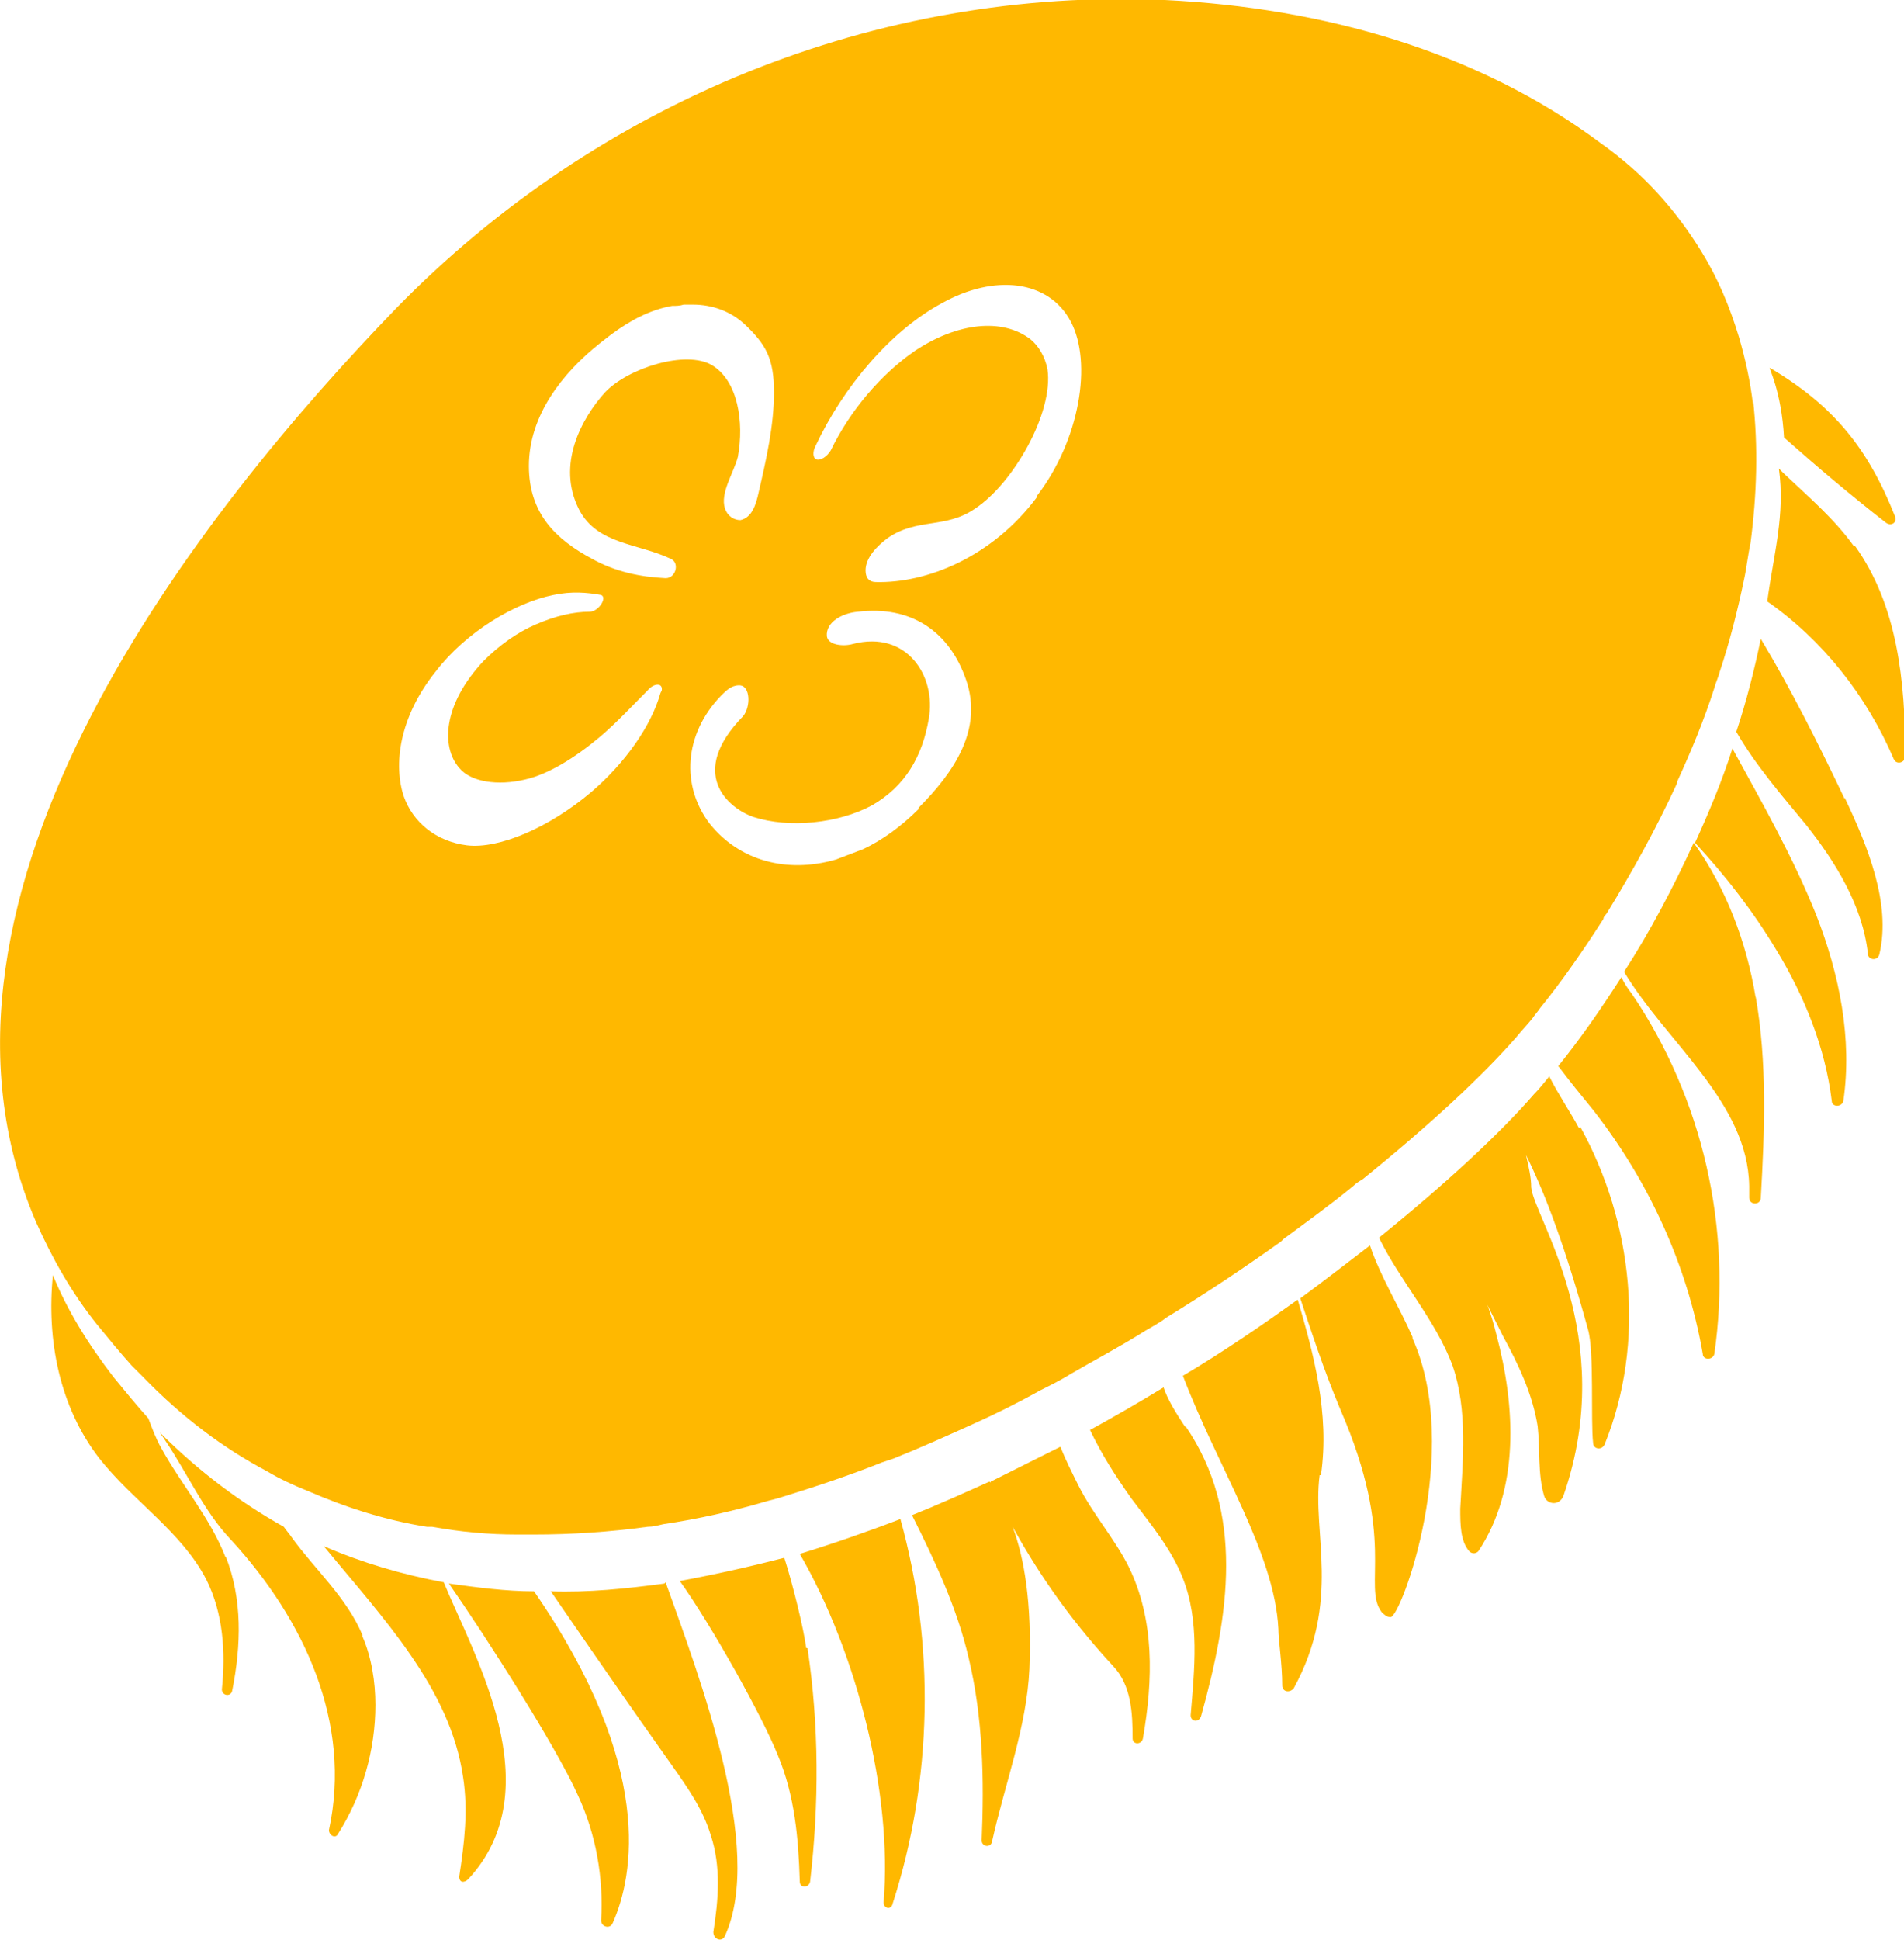
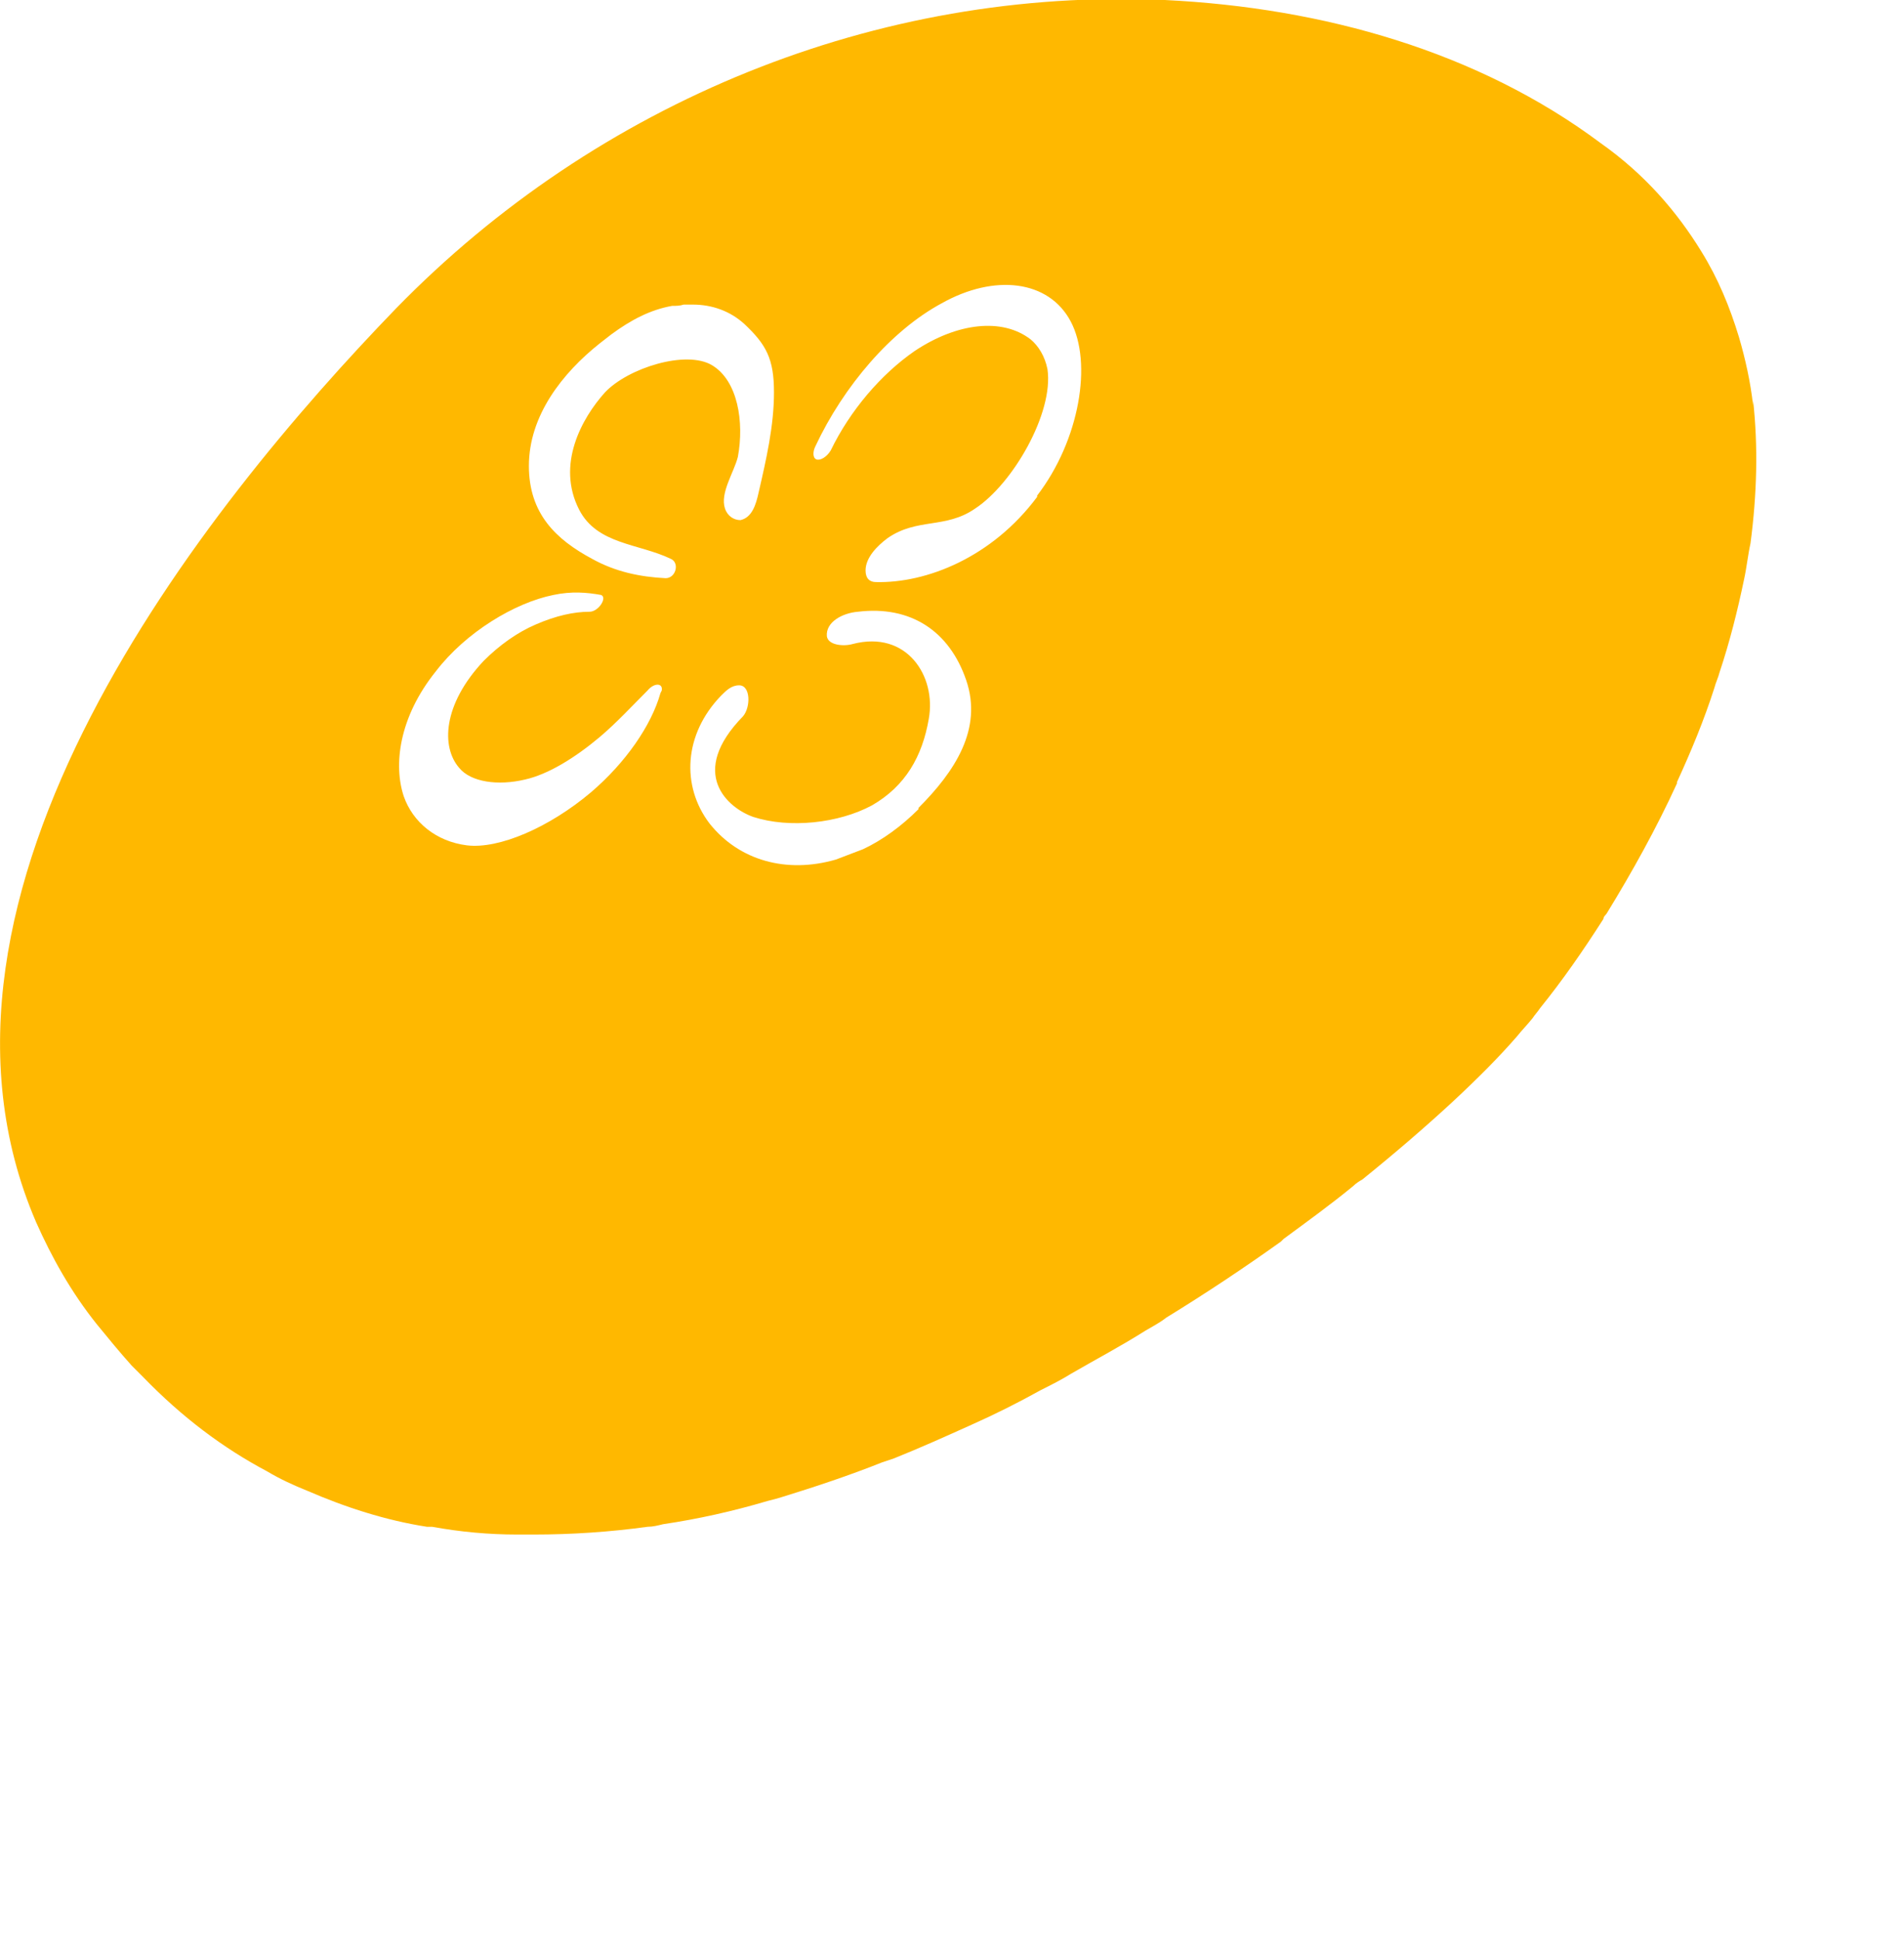
<svg xmlns="http://www.w3.org/2000/svg" id="Layer_1" version="1.1" viewBox="0 0 147.6 150.3">
  <defs>
    <style> .st0 { fill: #ffb800; } .st1 { opacity: .4; } </style>
  </defs>
  <path class="st0" d="M135.9,31.4c-.2-1.8-.6-3.6-1.1-5.3-.7-2.3-1.6-4.5-2.9-6.6-1.9-3.1-4.4-6-7.8-8.4C114.6,4,102.6.6,90.3,0c-22.3-1-44,7.9-59.6,23.9C15.8,39.3-8.2,69.2,2.8,94.7c1.2,2.7,2.7,5.4,4.7,7.9.9,1.1,1.8,2.2,2.7,3.2.3.3.6.6.9.9,3,3.1,6.2,5.5,9.6,7.3,1,.6,2.1,1.1,3.1,1.5,3,1.3,6.1,2.3,9.3,2.8.1,0,.3,0,.4,0,2.2.4,4.4.6,6.6.6.4,0,.9,0,1.3,0,2.9,0,5.9-.2,8.8-.6.4,0,.8-.1,1.2-.2,2.7-.4,5.4-1,8.1-1.8.4-.1.8-.2,1.1-.3,2.6-.8,5.3-1.7,7.8-2.7.3-.1.6-.2.9-.3,2-.8,4-1.7,6-2.6,0,0,0,0,0,0,1.8-.8,3.6-1.7,5.4-2.7.8-.4,1.6-.8,2.4-1.3,1.9-1.1,3.8-2.1,5.7-3.3.5-.3,1.1-.6,1.6-1,3.1-1.9,6.1-3.9,8.9-5.9,0,0,.1-.1.2-.2,1.9-1.4,3.7-2.7,5.4-4.1.2-.2.5-.4.7-.5,5.2-4.2,9.4-8.1,12-11.1.4-.5.8-.9,1.2-1.4.2-.3.4-.5.6-.8,1.7-2.1,3.3-4.4,4.9-6.9,0-.2.2-.3.3-.5,1.9-3.1,3.8-6.5,5.4-10,0,0,0,0,0-.1,1.1-2.4,2.1-4.8,2.9-7.3.1-.4.3-.8.4-1.2.8-2.4,1.4-4.8,1.9-7.2.2-.9.3-1.9.5-2.8.5-3.8.6-7.5.2-11.1ZM51.2,53.7c-.7,2.5-2.7,5.4-5.4,7.7-3.2,2.7-7.1,4.4-9.6,4.1-2.4-.3-4.2-1.8-4.9-3.8-.8-2.4-.4-6.1,2.5-9.7,2.3-3,6.1-5.3,9.1-5.9,1.4-.3,2.6-.2,3.7,0,.5.2-.2,1.3-.9,1.3-1.2,0-2.6.3-4.2,1-1.4.6-2.8,1.6-4,2.8-3.2,3.4-3.3,6.7-1.9,8.3.9,1.1,3,1.4,5.1.9,1.8-.4,3.9-1.7,5.8-3.3,1.3-1.1,2.5-2.4,3.7-3.6.5-.6,1.2-.6,1.1,0ZM53.7,23.6c1.5,0,2.9.5,4,1.5,1.7,1.6,2.3,2.7,2.3,5.3,0,2.6-.6,5.2-1.2,7.8-.2.9-.5,1.9-1.4,2.1-.5,0-1-.3-1.2-.9-.4-1.2.7-2.8,1-4,.5-2.7,0-5.9-2-7.1-2-1.2-6.5.2-8.3,2.1-1.8,2-3.8,5.6-2,9.1,1.4,2.7,4.6,2.6,7.1,3.8h0c.7.3.4,1.5-.4,1.5-2-.1-3.9-.5-5.7-1.5-2.8-1.5-4.9-3.5-4.9-7.2,0-3.9,2.6-7.2,5.5-9.5l.9-.7c1.5-1.1,3-1.9,4.7-2.2.3,0,.6,0,.9-.1M71.2,62.7c-1.3,1.3-2.8,2.4-4.3,3.1l-2.1.8h0c-3.8,1.1-7.5.1-9.8-2.8-2.2-2.9-2-6.9.9-9.9.4-.4.8-.8,1.4-.8.9,0,.9,1.7.3,2.4-4.3,4.4-1.2,7.1.8,7.8,2.8.9,6.6.5,9.2-.9,2.6-1.5,3.9-3.8,4.4-6.7.6-3.3-1.7-6.9-5.9-5.8-.7.2-1.9.1-2-.6-.1-1.1,1.2-1.8,2.4-1.9,4.1-.5,7.1,1.5,8.4,5.3,1.3,3.8-.9,7.1-3.7,9.9ZM80.4,38.5c-3.5,4.7-8.6,6.7-12.5,6.6-.5,0-.8-.3-.8-.9,0-1,.9-1.9,1.7-2.5,2.3-1.6,4.5-.7,6.8-2.3,2.9-1.9,6.1-7.4,5.6-10.8-.2-1-.7-1.8-1.3-2.3-2.2-1.7-5.7-1.3-9,.9-2.6,1.8-5,4.6-6.5,7.7-.3.5-.8.8-1.1.7-.3-.1-.3-.6-.1-1,2.2-4.7,5.9-9,9.8-11.1,4.1-2.3,8.3-1.8,10,1.4,1.7,3.2.7,9.2-2.6,13.5Z" />
  <g>
-     <path class="st0" d="M17.5,120.7c-1.2-3.1-3.4-5.6-5-8.5-.4-.7-.7-1.5-1-2.3-.9-1-1.8-2.1-2.7-3.2-2-2.6-3.6-5.2-4.7-7.9-.5,5,.5,10.2,3.6,14.2,2.6,3.3,6.4,5.7,8.3,9.4,1.3,2.6,1.5,5.6,1.2,8.5,0,.5.7.6.8.1.7-3.5.8-7.1-.5-10.4ZM28.1,126.7c-1.2-2.9-3.7-5.1-5.5-7.6-.2-.3-.4-.5-.6-.8-3.4-1.9-6.6-4.3-9.6-7.3.1.2.3.4.4.6,1.7,2.5,3,5.5,5.1,7.7,5.7,6.2,9.4,14.2,7.6,22.5,0,.4.5.7.7.3,1.9-3,2.9-6.5,2.9-10,0-1.8-.3-3.7-1-5.3ZM34.4,122.6c-3.2-.6-6.3-1.5-9.3-2.8,4.6,5.6,9.8,11,10.8,17.9.4,2.6.1,5.1-.3,7.7,0,.5.4.5.7.2,6.5-7,.4-17.4-1.9-23ZM41.4,123.3c-2.2,0-4.4-.3-6.6-.6,2.8,4,8.3,12.6,10,16.4,1.4,3,2,6.4,1.8,9.7,0,.5.7.7.9.2,1.6-3.6,3.3-12.1-6.1-25.7ZM51.5,122.7c-3,.4-5.9.7-8.8.6,3.1,4.5,6.2,9,9.4,13.5,1.2,1.7,2.4,3.4,3,5.4.8,2.4.6,5,.2,7.5,0,.6.7.8.9.3,3.1-6.8-2-20.1-4.6-27.4ZM62.5,127.7c-.2-1.5-1-4.8-1.7-7-2.7.7-5.4,1.3-8.1,1.8,2.5,3.5,6.4,10.5,7.6,13.5,1.3,3.1,1.6,6.4,1.7,9.8,0,.5.7.5.8,0,.7-6,.7-12.1-.2-18.1ZM69.8,117.7c-2.6,1-5.2,1.9-7.8,2.7,4.4,7.6,7.2,18.5,6.5,27,0,.5.6.6.7.1,3.1-9.6,3.3-20.1.6-29.8ZM87.5,121.4c-1.1-2.2-2.8-4.1-3.9-6.3-.5-1-1-2-1.4-3-1.8.9-3.6,1.8-5.4,2.7,0,0,0,.1.1.2,0,0,0-.1-.2-.2-2,.9-4,1.8-6,2.6,1.8,3.6,3.5,7.2,4.4,11.1,1.1,4.6,1.2,9.4,1,14.1,0,.5.7.6.8.1,1-4.5,2.7-8.9,2.9-13.4.2-5.1-.4-8.6-1.3-11,1.6,2.9,4,6.7,7.8,10.8,1.4,1.5,1.5,3.6,1.5,5.6,0,.5.7.5.8,0,.8-4.6.9-9.2-1.1-13.3ZM91.9,110.6c-.8-1.2-1.4-2.2-1.7-3.1-1.8,1.1-3.7,2.2-5.7,3.3.9,1.9,2,3.6,3.2,5.3,1.5,2,3.1,3.9,4,6.2,1.3,3.3.9,7,.6,10.6,0,.5.6.6.8.1,2.2-7.9,3.4-15.8-1.2-22.5ZM102.4,114.3c.7-4.8-.6-9.5-1.8-13.6-2.8,2-5.7,4-8.9,5.9,2.7,7.1,7.1,13.7,7.4,19.6,0,.9.3,2.7.3,4.4,0,.5.6.6.9.2,3.7-6.8,1.4-12,2-16.5ZM109.5,103.6c-1-2.3-2.5-4.7-3.3-7.1-1.7,1.3-3.5,2.7-5.4,4.1.8,2.4,1.8,5.5,3.1,8.6,4.4,10.1,1.7,13.7,3.2,15.7.2.2.4.4.7.4.8,0,5.6-12.9,1.7-21.6ZM122.4,87.4c-.7-1.3-1.6-2.6-2.3-4-.4.5-.8,1-1.2,1.4-2.6,3-6.8,6.9-12,11.1,1.6,3.3,4.4,6.4,5.7,9.9,1.2,3.5.8,7.3.6,11.1,0,1.2,0,2.5.7,3.3.2.2.5.2.7,0,3.2-4.8,2.9-11.2,1.4-16.8-.2-.8-.4-1.5-.7-2.3.4.8.8,1.6,1.2,2.4,1.2,2.2,2.3,4.5,2.7,7,.2,1.8,0,3.7.5,5.4.2.7,1.2.8,1.5,0,4.3-12.4-2.3-21.6-2.5-23.9,0-.8-.2-1.6-.4-2.5,1.5,3,3.1,7.3,4.8,13.5.5,1.7.2,7.1.4,8.8,0,.5.7.6.9.1,3.2-7.9,2.2-17.2-1.9-24.6ZM126.5,77c-.3-.4-.6-.8-.8-1.3-1.6,2.5-3.2,4.8-4.9,6.9.9,1.2,1.8,2.3,2.7,3.4,4.3,5.5,7.3,12,8.5,18.9,0,.5.8.5.9,0,1.4-9.7-.9-19.8-6.4-27.9ZM136.1,77.3c-.7-4.3-2.3-8.5-4.8-12-1.6,3.5-3.4,6.9-5.4,10,3.3,5.5,9.6,10.1,9.7,16.6,0,.3,0,.6,0,.9,0,.6.9.6.9,0,.3-5.2.5-10.5-.4-15.6ZM140.8,70.9c-1.8-4.5-4.2-8.7-6.5-12.9-.8,2.5-1.8,4.9-2.9,7.3,2.4,2.6,4.5,5.3,6.3,8.3,2.2,3.6,3.8,7.6,4.3,11.7,0,.5.8.5.9,0,.7-4.8-.3-9.8-2.1-14.4ZM146.9,40c-2.1-5.3-4.8-8.6-9.7-11.5-.1,0,.9,1.8,1.1,5.4,2.6,2.3,5.2,4.5,7.9,6.6.4.3.9,0,.7-.5ZM143,61.9c-2-4.2-4.1-8.4-6.5-12.4-.5,2.4-1.1,4.8-1.9,7.2,1.5,2.6,3.5,4.9,5.4,7.2,2.3,2.9,4.4,6.3,4.8,10,0,.5.8.6.9,0,.9-3.9-.9-8.3-2.7-12.1ZM143.7,42.3c-1.5-2.1-3.5-3.8-5.4-5.6-.4-.4,0,0-.4-.4.5,3.6-.4,6.6-.9,10.3,4.3,3,7.7,7.3,9.8,12.2.2.5.9.3.9-.2,0-5.8-.6-11.7-3.9-16.3Z" />
-     <path class="st0" d="M53.5,73c0,.7.1,1.3.2,2,0-.7-.2-1.3-.2-2Z" />
    <g class="st1">
-       <path class="st0" d="M53.5,73c0,.7.1,1.3.2,2,0-.7-.2-1.3-.2-2Z" />
+       <path class="st0" d="M53.5,73Z" />
    </g>
  </g>
</svg>